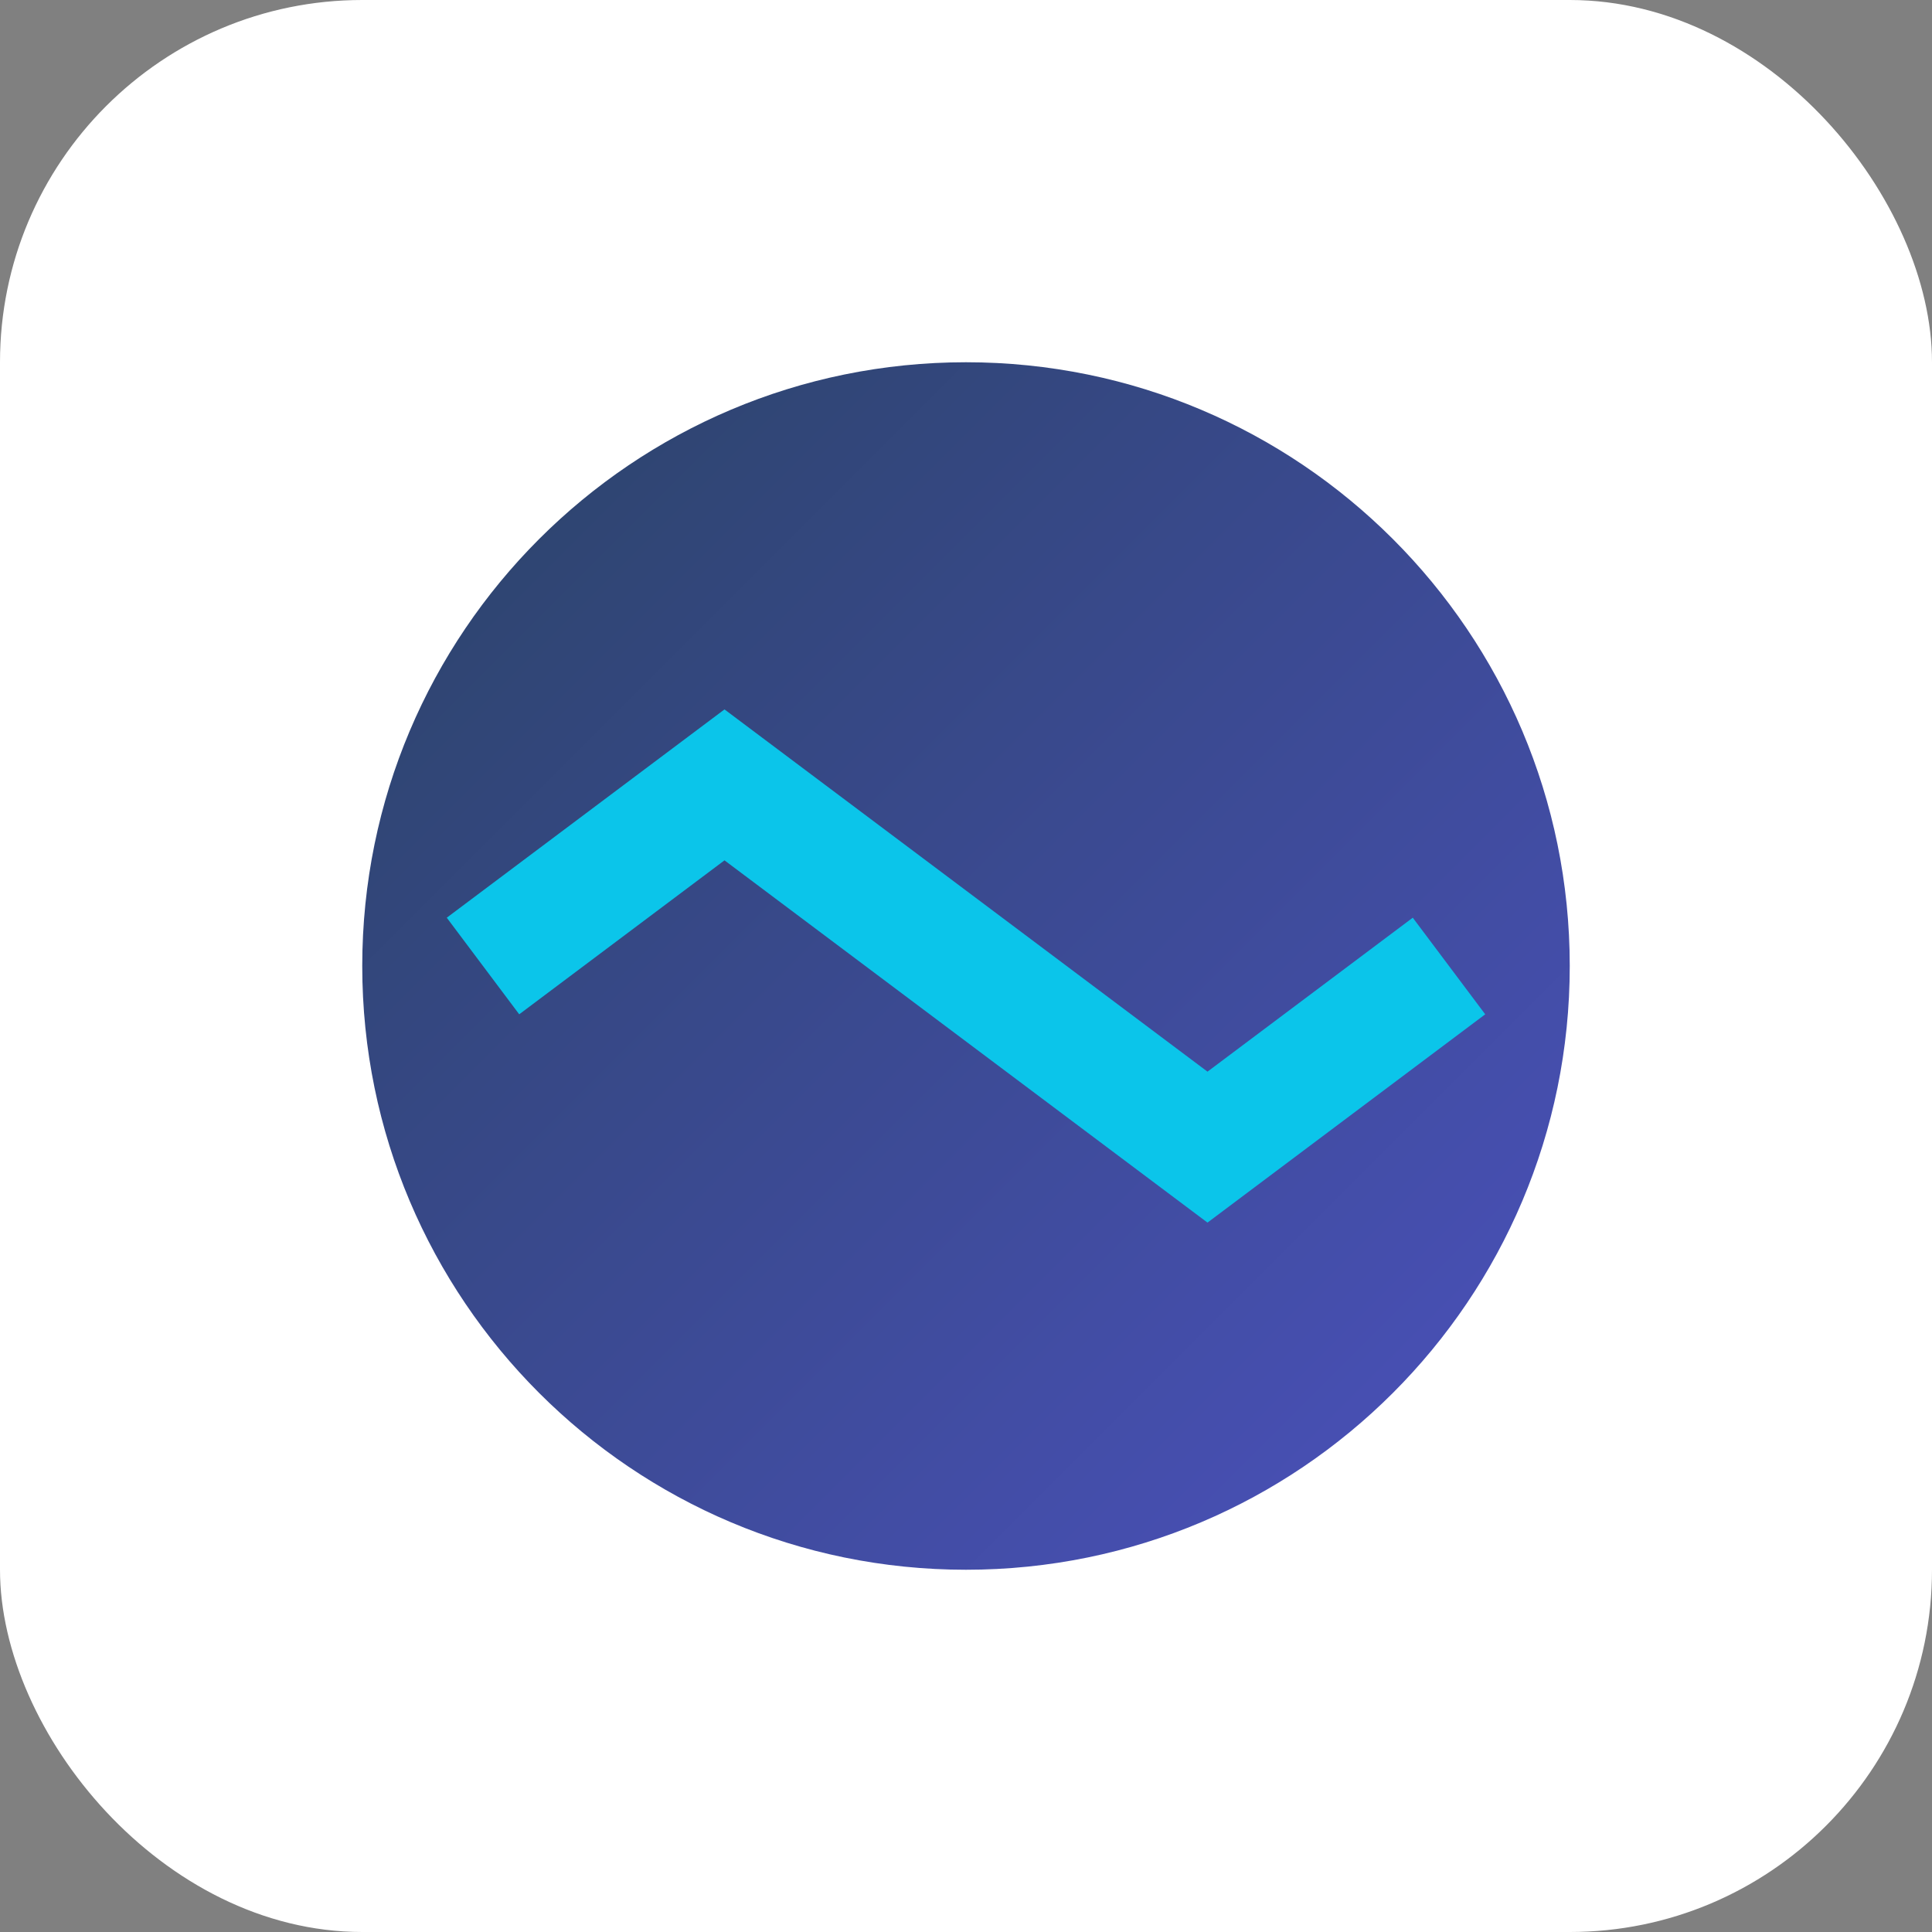
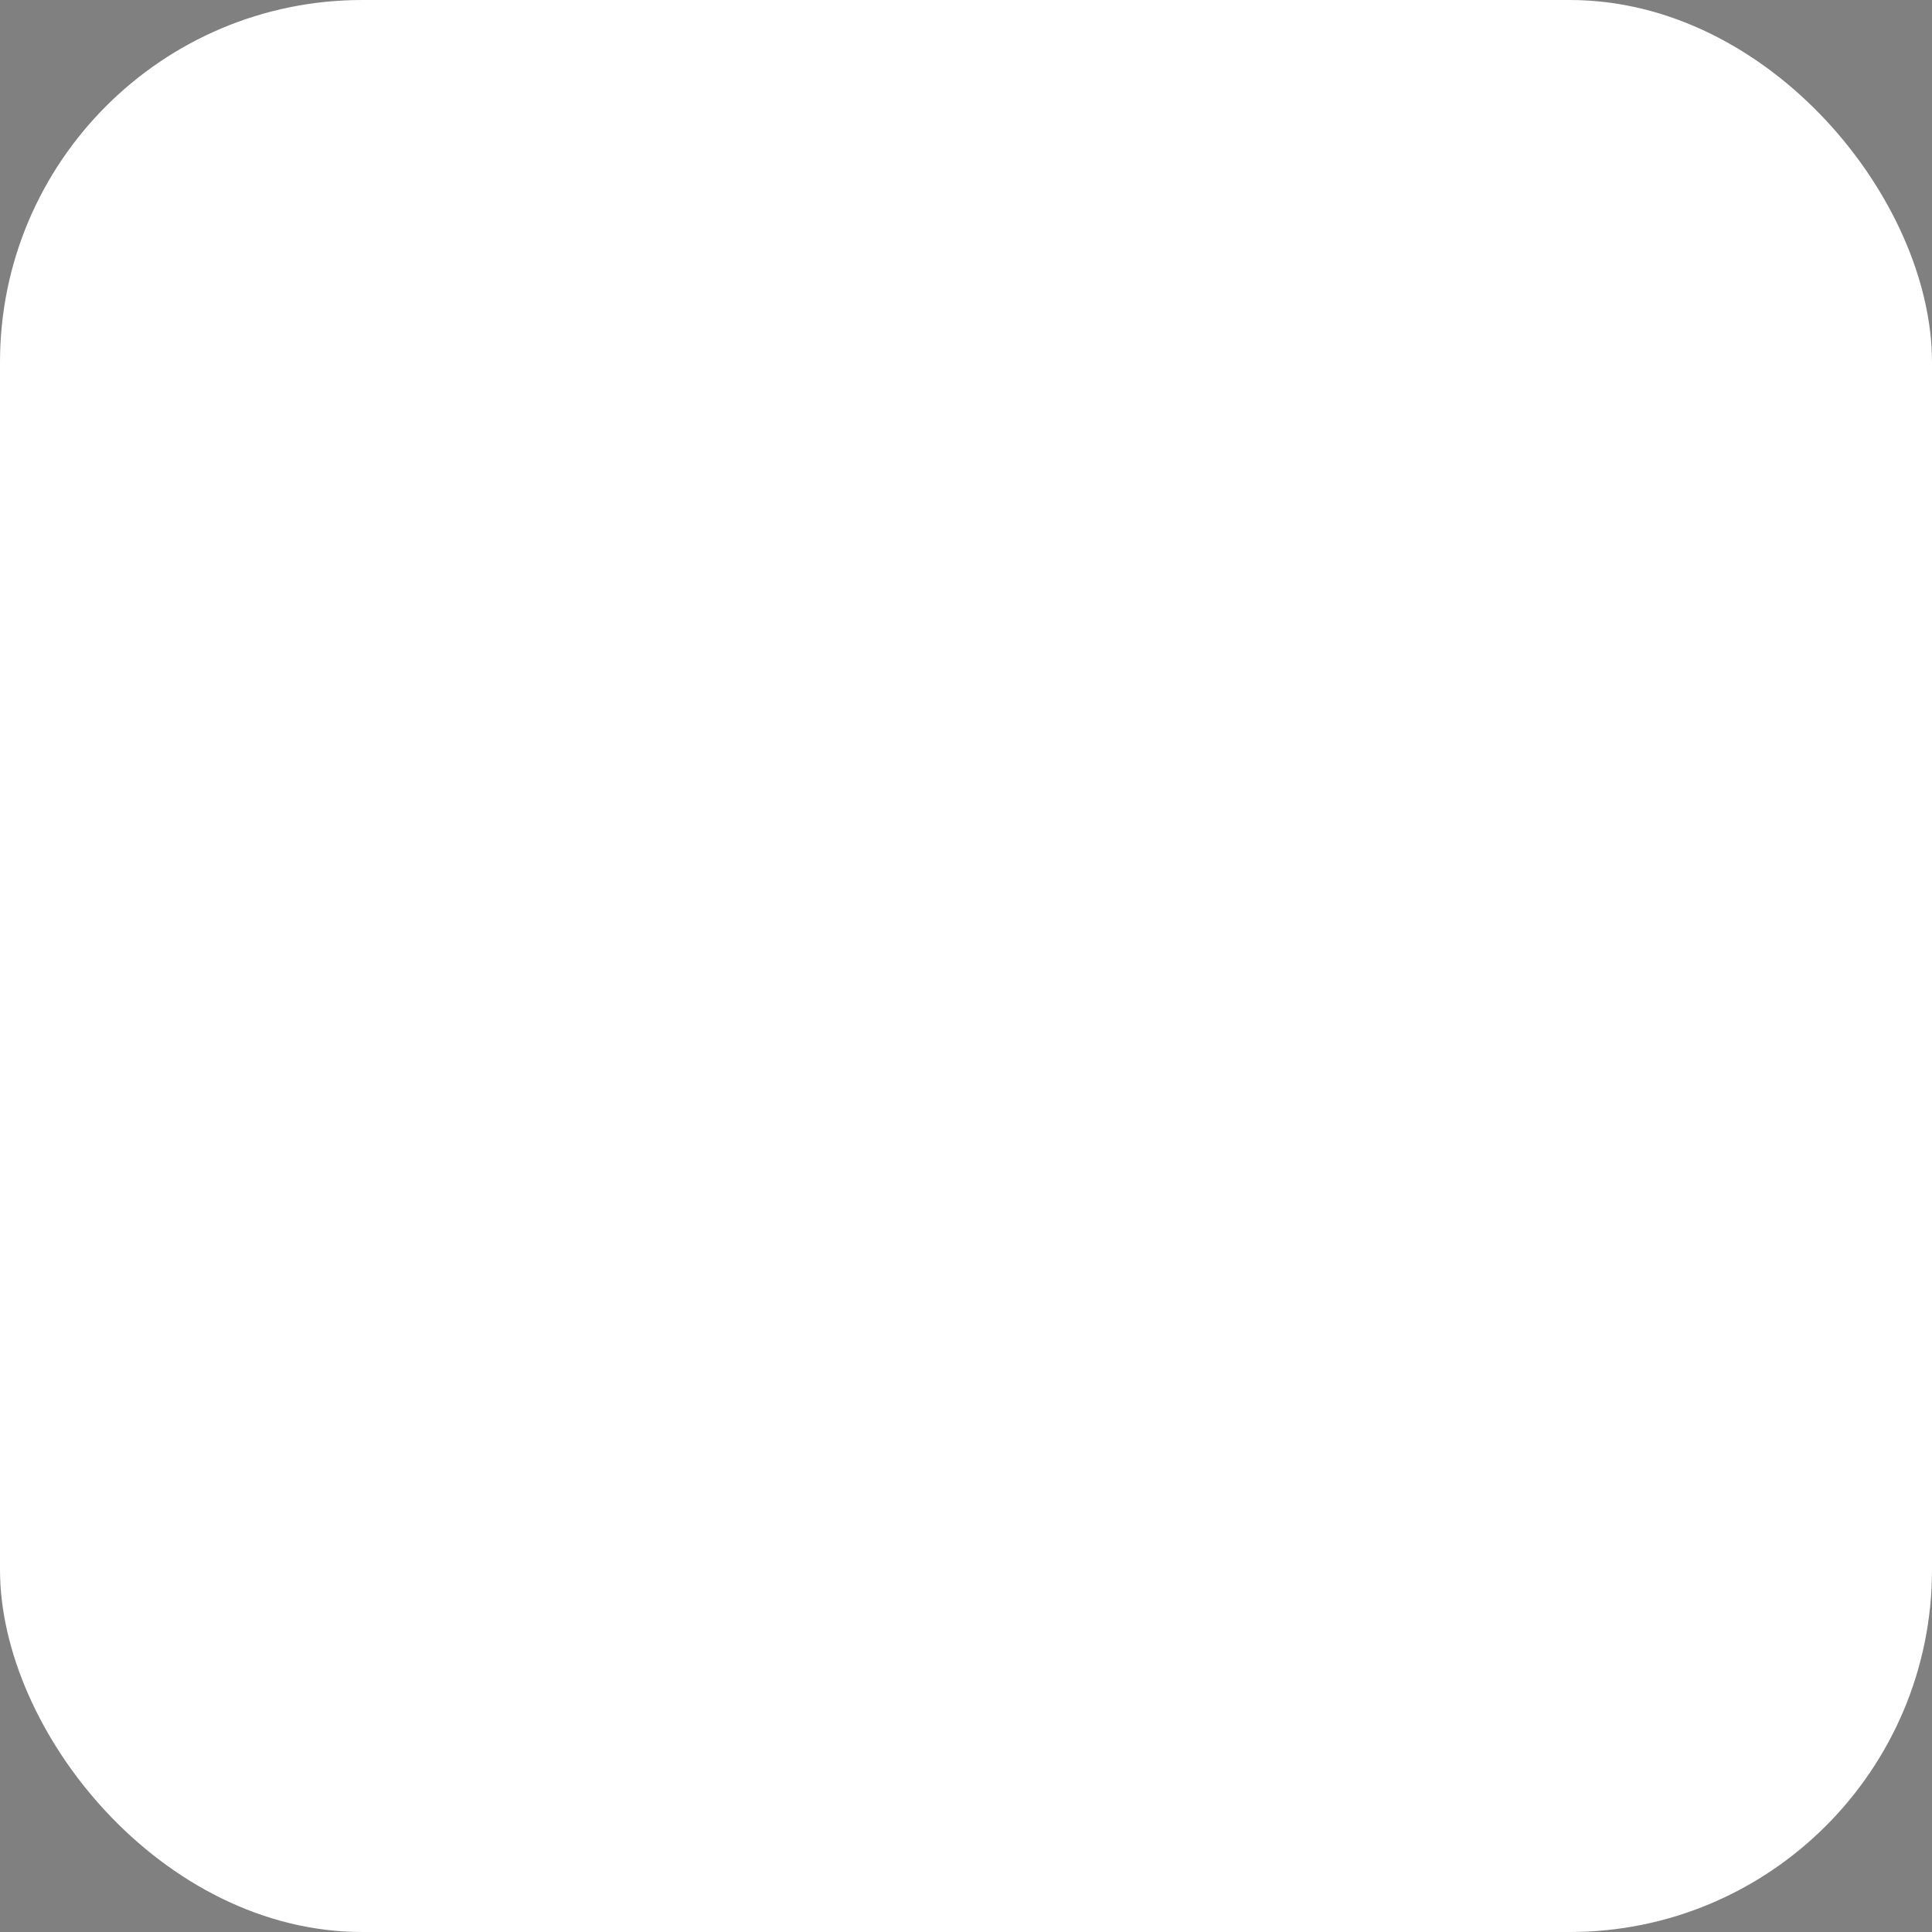
<svg xmlns="http://www.w3.org/2000/svg" width="32" height="32" viewBox="0 0 32 32" fill="none">
  <rect x="0" y="0" width="32" height="32" fill="#808080" stroke="none" />
  <defs>
    <linearGradient id="gradient" x1="0%" y1="0%" x2="100%" y2="100%">
      <stop offset="0%" stop-color="#2A4365" />
      <stop offset="100%" stop-color="#4C51BF" />
    </linearGradient>
  </defs>
  <rect width="32" height="32" rx="6" fill="white" />
-   <path d="M6 16C6 10.477 10.477 6 16 6C21.523 6 26 10.477 26 16C26 21.523 21.523 26 16 26C10.477 26 6 21.523 6 16Z" fill="url(#gradient)" />
-   <path d="M8 16L12 13L20 19L24 16" stroke="#0BC5EA" stroke-width="2" />
</svg>